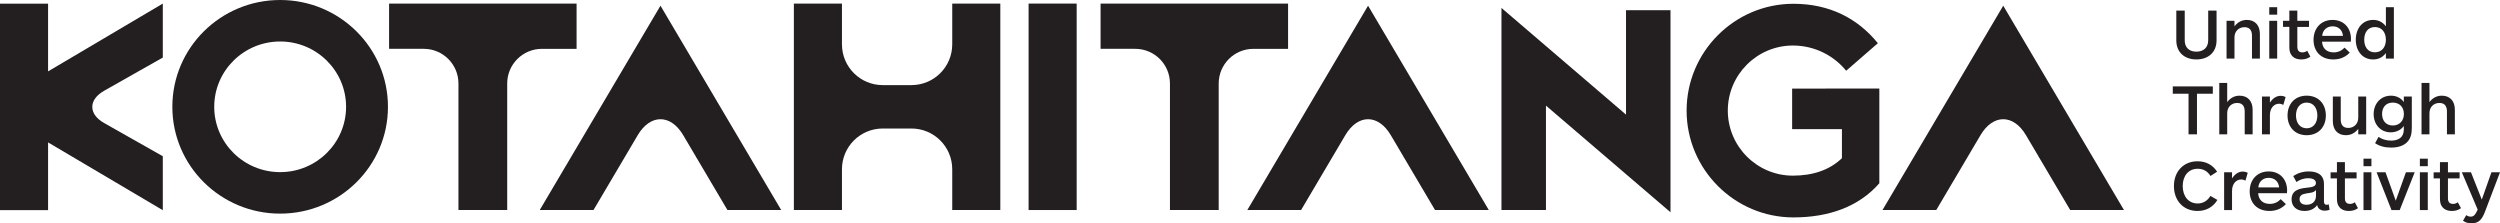
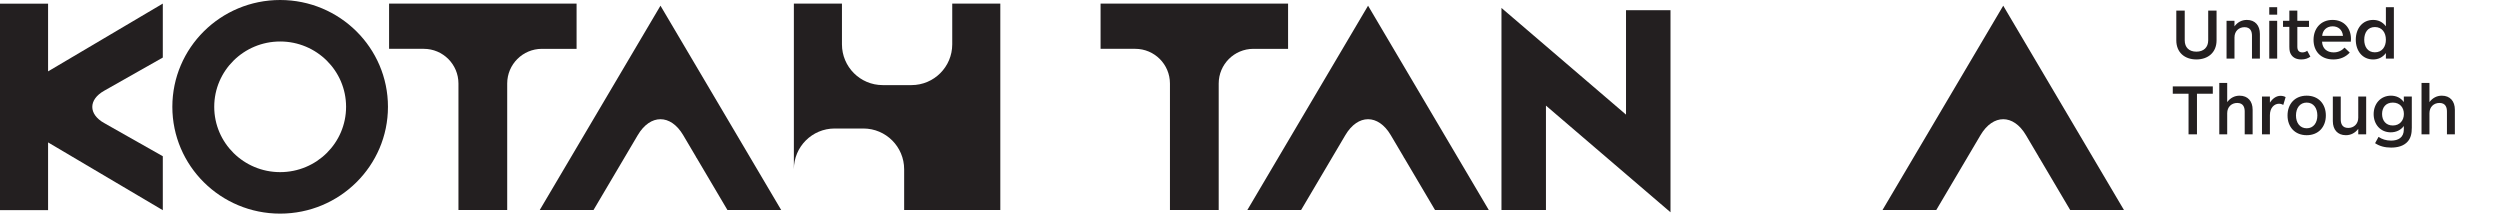
<svg xmlns="http://www.w3.org/2000/svg" version="1.1" id="Layer_1" x="0px" y="0px" width="338.365px" height="30.229px" viewBox="0 0 338.365 30.229" enable-background="new 0 0 338.365 30.229" xml:space="preserve">
-   <path fill="#231F20" d="M338.365,23.319h-1.16l-1.305,3.693l-1.463-3.693h-1.236l2.144,5.049l-0.138,0.281  c-0.185,0.38-0.389,0.673-0.809,0.673c-0.224,0-0.428-0.077-0.604-0.204l-0.438,0.76c0.331,0.233,0.712,0.351,1.159,0.351  c0.975,0,1.423-0.536,1.823-1.589L338.365,23.319z M332.654,27.374c-0.146,0.116-0.359,0.224-0.643,0.224  c-0.448,0-0.691-0.244-0.691-0.76v-2.69h1.578v-0.828h-1.578v-1.374h-1.082v1.374h-0.857v0.828h0.857v2.681  c0,0.497,0.068,0.809,0.243,1.071c0.283,0.448,0.761,0.653,1.384,0.653c0.498,0,0.896-0.137,1.219-0.38L332.654,27.374z   M328.592,21.478h-1.072v1.013h1.072V21.478z M328.592,23.319h-1.072v5.116h1.072V23.319z M326.818,23.319h-1.188l-1.374,3.84  l-1.385-3.84h-1.207l2.017,5.116h1.11L326.818,23.319z M320.962,21.478h-1.072v1.013h1.072V21.478z M320.962,23.319h-1.072v5.116  h1.072V23.319z M318.711,27.374c-0.146,0.116-0.36,0.224-0.643,0.224c-0.449,0-0.693-0.244-0.693-0.76v-2.69h1.58v-0.828h-1.58  v-1.374h-1.08v1.374h-0.858v0.828h0.858v2.681c0,0.497,0.068,0.809,0.242,1.071c0.283,0.448,0.761,0.653,1.385,0.653  c0.497,0,0.896-0.137,1.218-0.38L318.711,27.374z M313.459,26.497c0,0.856-0.614,1.218-1.286,1.218c-0.527,0-0.937-0.225-0.937-0.76  c0-0.536,0.4-0.692,0.945-0.78c0.546-0.088,0.984-0.088,1.277-0.458V26.497z M315.301,28.387l-0.117-0.741  c-0.068,0.049-0.186,0.069-0.283,0.069c-0.253,0-0.361-0.137-0.361-0.468v-2.329c0-1.229-0.846-1.715-2.055-1.715  c-0.8,0-1.472,0.214-2.104,0.624l0.428,0.808c0.478-0.341,1.072-0.516,1.599-0.516c0.478,0,1.043,0.146,1.043,0.652  c0,0.497-0.556,0.565-1.297,0.644c-0.877,0.097-1.998,0.292-1.998,1.559c0,1.004,0.702,1.579,1.754,1.579  c0.605,0,1.287-0.195,1.707-0.799c0.106,0.536,0.545,0.76,1.022,0.76C314.832,28.514,315.125,28.475,315.301,28.387 M305.654,25.365  c0.058-0.76,0.604-1.296,1.412-1.296c0.73,0,1.325,0.439,1.403,1.296H305.654z M309.551,25.775c0-1.472-0.945-2.572-2.494-2.572  c-1.607,0-2.572,1.179-2.572,2.698c0,1.512,0.954,2.651,2.68,2.651c0.975,0,1.686-0.361,2.222-0.926l-0.702-0.672  c-0.38,0.408-0.877,0.643-1.48,0.643c-0.906,0-1.521-0.517-1.569-1.452h3.897C309.541,26.058,309.551,25.931,309.551,25.775   M304.221,23.397c-0.146-0.098-0.398-0.176-0.682-0.176c-0.594,0-1.102,0.39-1.442,0.926v-0.828h-1.071v5.116h1.071v-2.602  c0-0.975,0.575-1.54,1.228-1.54c0.234,0,0.42,0.068,0.584,0.156L304.221,23.397z M300.08,23.242c-0.614-0.945-1.53-1.413-2.66-1.413  c-1.9,0-3.188,1.393-3.188,3.352c0,1.979,1.287,3.372,3.197,3.372c1.208,0,2.114-0.556,2.689-1.491l-0.945-0.546  c-0.391,0.644-0.965,1.023-1.735,1.023c-1.228,0-2.017-0.964-2.017-2.368c0-1.374,0.789-2.329,2.027-2.329  c0.76,0,1.334,0.332,1.734,0.975L300.08,23.242z" />
  <path fill="#231F20" d="M328.816,18.182v-2.864c0-0.849,0.594-1.384,1.354-1.384c0.838,0,1.014,0.613,1.014,1.159v3.089h1.072  v-3.333c0-1.149-0.644-1.899-1.764-1.899c-0.691,0-1.258,0.312-1.676,0.867v-2.593h-1.072v6.958H328.816z M325.357,15.424  c0,0.867-0.547,1.56-1.502,1.56c-0.965,0-1.451-0.701-1.451-1.56c0-0.848,0.477-1.539,1.451-1.539S325.357,14.567,325.357,15.424   M326.428,17.285v-4.219h-1.08v0.75c-0.41-0.584-1.033-0.867-1.744-0.867c-1.375,0-2.34,1.072-2.34,2.495  c0,1.402,0.936,2.465,2.31,2.465c0.702,0,1.364-0.283,1.774-0.857v0.478c0,1.082-0.75,1.501-1.726,1.501  c-0.672,0-1.257-0.195-1.694-0.507l-0.469,0.856c0.604,0.4,1.314,0.596,2.163,0.596c0.867,0,1.705-0.205,2.241-0.81  C326.292,18.689,326.428,18.075,326.428,17.285 M319.18,13.066v2.864c0,0.849-0.596,1.385-1.355,1.385  c-0.848,0-1.014-0.614-1.014-1.16v-3.089h-1.071v3.333c0,1.148,0.643,1.899,1.764,1.899c0.69,0,1.257-0.312,1.677-0.857v0.74h1.07  v-5.115H319.18z M313.645,15.629c0,0.984-0.518,1.734-1.442,1.734c-0.927,0-1.452-0.75-1.452-1.734c0-0.994,0.525-1.744,1.452-1.744  C313.127,13.885,313.645,14.635,313.645,15.629 M314.794,15.629c0-1.568-1.004-2.68-2.592-2.68c-1.589,0-2.593,1.111-2.593,2.68  c0,1.56,1.004,2.67,2.593,2.67C313.79,18.299,314.794,17.188,314.794,15.629 M309.348,13.145c-0.147-0.098-0.4-0.176-0.684-0.176  c-0.594,0-1.102,0.39-1.441,0.926v-0.828h-1.072v5.115h1.072V15.58c0-0.974,0.574-1.54,1.228-1.54c0.233,0,0.419,0.069,0.585,0.156  L309.348,13.145z M301.443,18.182v-2.864c0-0.849,0.595-1.384,1.354-1.384c0.839,0,1.015,0.613,1.015,1.159v3.089h1.072v-3.333  c0-1.149-0.645-1.899-1.765-1.899c-0.692,0-1.257,0.312-1.677,0.867v-2.593h-1.071v6.958H301.443z M299.495,12.687v-0.994h-5.418  v0.994h2.134v5.495h1.141v-5.495H299.495z" />
  <path fill="#231F20" d="M322.921,5.376c0,0.944-0.507,1.705-1.491,1.705c-0.975,0-1.441-0.761-1.441-1.705  c0-0.945,0.467-1.715,1.441-1.715S322.921,4.421,322.921,5.376 M324.002,7.929V0.971h-1.081v2.592  c-0.458-0.614-1.054-0.867-1.726-0.867c-1.451,0-2.349,1.16-2.349,2.681c0,1.51,0.897,2.67,2.349,2.67  c0.664,0,1.268-0.254,1.726-0.867v0.75H324.002z M314.297,4.858c0.059-0.76,0.604-1.296,1.413-1.296  c0.731,0,1.325,0.439,1.403,1.296H314.297z M318.195,5.269c0-1.472-0.945-2.573-2.496-2.573c-1.607,0-2.571,1.18-2.571,2.699  c0,1.511,0.955,2.651,2.679,2.651c0.975,0,1.686-0.361,2.223-0.926l-0.703-0.673c-0.379,0.409-0.877,0.644-1.48,0.644  c-0.906,0-1.52-0.518-1.568-1.452h3.897C318.185,5.551,318.195,5.425,318.195,5.269 M312.27,6.867  c-0.146,0.116-0.359,0.224-0.643,0.224c-0.448,0-0.692-0.244-0.692-0.76v-2.69h1.579V2.813h-1.579V1.438h-1.081v1.374h-0.857v0.828  h0.857v2.68c0,0.497,0.068,0.81,0.243,1.072c0.283,0.448,0.761,0.653,1.384,0.653c0.497,0,0.896-0.137,1.219-0.38L312.27,6.867z   M308.207,0.971h-1.072v1.013h1.072V0.971z M308.207,2.813h-1.072v5.116h1.072V2.813z M302.428,7.929V5.063  c0-0.848,0.596-1.384,1.355-1.384c0.838,0,1.013,0.614,1.013,1.16v3.089h1.071V4.596c0-1.15-0.643-1.9-1.764-1.9  c-0.691,0-1.257,0.313-1.676,0.867v-0.75h-1.072v5.116H302.428z M300.002,1.438h-1.131v4.024c0,0.946-0.613,1.53-1.598,1.53  c-1.004,0-1.578-0.584-1.578-1.53V1.438h-1.141v4.024c0,1.618,1.111,2.583,2.719,2.583c1.598,0,2.729-0.965,2.729-2.583V1.438z" />
-   <rect x="139.216" y="0.484" fill="#231F20" width="6.507" height="27.942" />
-   <path fill="#231F20" d="M135.389,28.427V0.484h-6.507v5.518c0,3.047-2.47,5.517-5.517,5.517h-3.894c-3.046,0-5.516-2.47-5.516-5.517  V0.484h-6.508v27.942h6.508V22.91c0-3.047,2.47-5.517,5.516-5.517h3.894c3.047,0,5.517,2.47,5.517,5.517v5.517H135.389z" />
+   <path fill="#231F20" d="M135.389,28.427V0.484h-6.507v5.518c0,3.047-2.47,5.517-5.517,5.517h-3.894c-3.046,0-5.516-2.47-5.516-5.517  V0.484h-6.508v27.942V22.91c0-3.047,2.47-5.517,5.516-5.517h3.894c3.047,0,5.517,2.47,5.517,5.517v5.517H135.389z" />
  <path fill="#231F20" d="M174.336,6.609V0.485h-25.378v6.124h4.695c2.593,0,4.695,2.102,4.695,4.694v17.123h6.598V11.304  c0-2.593,2.102-4.694,4.695-4.694H174.336z" />
  <path fill="#231F20" d="M201.504,28.427L185.162,0.771L168.82,28.427h7.277l4.166-7.05l1.824-3.087c1.698-2.873,4.45-2.873,6.148,0  l1.688,2.854c0.045,0.079,0.08,0.155,0.123,0.233h0.014l4.166,7.05H201.504z" />
-   <path fill="#231F20" d="M254.362,11.982h-7.241l-0.01,0.01h-4.553v5.486h6.74v3.93c-1.674,1.621-3.97,2.366-6.641,2.366  c-4.852,0-8.805-3.953-8.805-8.805s3.953-8.806,8.805-8.806c2.954,0,5.541,1.358,7.215,3.414l0.038-0.033l4.252-3.695  c-2.748-3.385-6.571-5.336-11.43-5.336c-7.966,0-14.456,6.491-14.456,14.456s6.49,14.456,14.456,14.456  c4.778,0,8.841-1.434,11.629-4.619V11.982z" />
  <path fill="#231F20" d="M46.841,14.456c0,4.883-3.995,8.841-8.923,8.841c-4.928,0-8.923-3.958-8.923-8.841  c0-4.882,3.995-8.84,8.923-8.84C42.846,5.616,46.841,9.574,46.841,14.456 M52.509,14.456C52.509,6.472,45.976,0,37.917,0  c-8.059,0-14.591,6.472-14.591,14.456c0,7.983,6.532,14.457,14.591,14.457C45.976,28.913,52.509,22.439,52.509,14.456" />
  <path fill="#231F20" d="M287.471,28.427L271.129,0.771l-16.342,27.656h7.278l4.165-7.05l1.824-3.087  c1.698-2.873,4.451-2.873,6.148,0l1.688,2.854c0.045,0.079,0.08,0.155,0.123,0.233h0.014l4.166,7.05H287.471z" />
  <polygon fill="#231F20" points="226.096,28.73 226.096,1.38 220.074,1.38 220.074,15.513 203.217,1.075 203.217,28.426   209.238,28.426 209.238,14.294 " />
  <path fill="#231F20" d="M78.038,6.609V0.485H52.66v6.124h4.695c2.593,0,4.695,2.102,4.695,4.694v17.123h6.598V11.304  c0-2.593,2.102-4.694,4.695-4.694H78.038z" />
  <path fill="#231F20" d="M105.734,28.427L89.393,0.771L73.05,28.427h7.278l4.166-7.05l1.824-3.087c1.698-2.873,4.45-2.873,6.148,0  l1.687,2.854c0.046,0.079,0.08,0.155,0.124,0.233h0.013l4.166,7.05H105.734z" />
  <path fill="#231F20" d="M22.036,0.484L6.507,9.661V0.497H0v27.94h6.507v-9.164l15.529,9.177l-0.001-7.305l-7.946-4.495  c-2.13-1.204-2.13-3.157,0-4.362l7.946-4.499L22.036,0.484z" />
</svg>